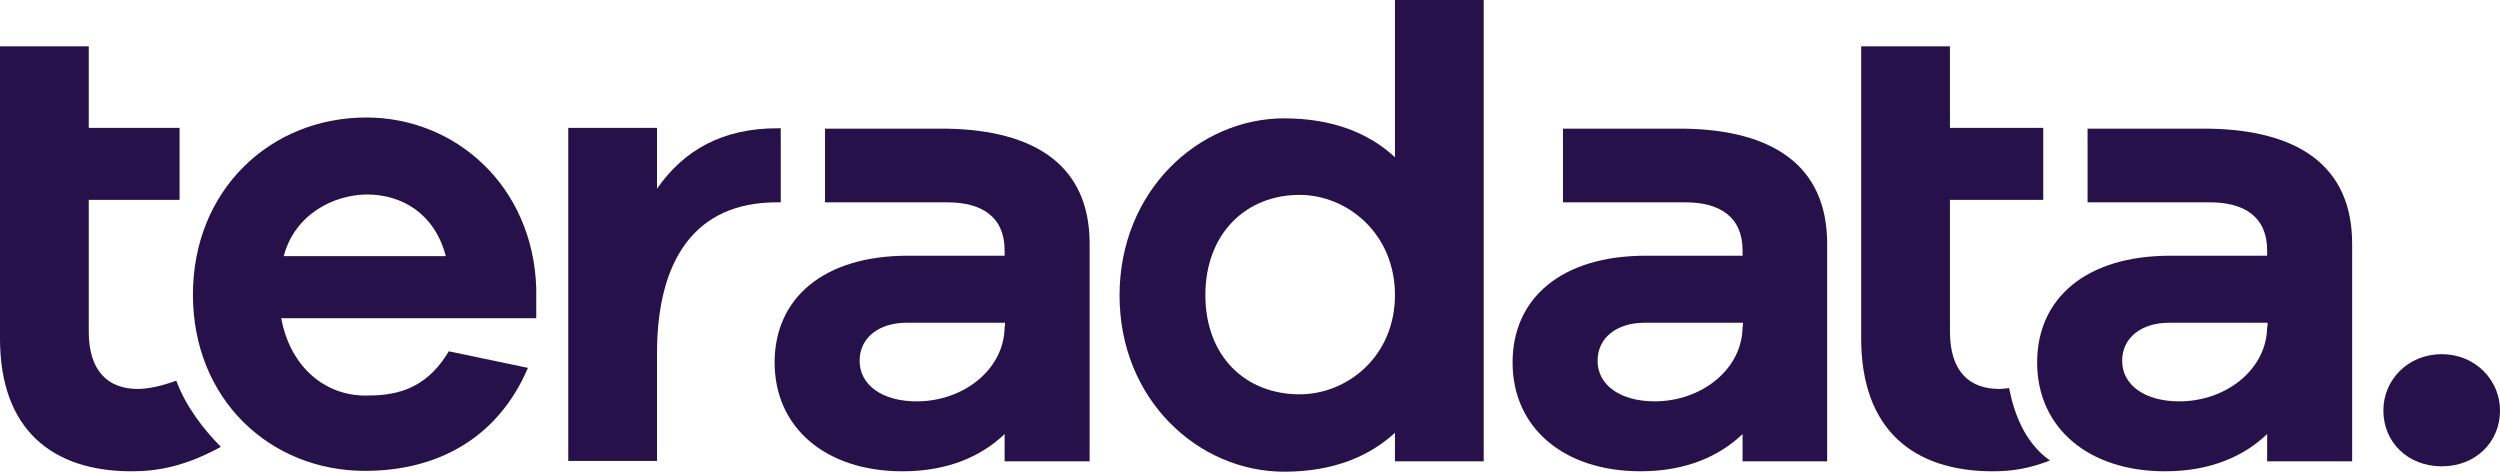
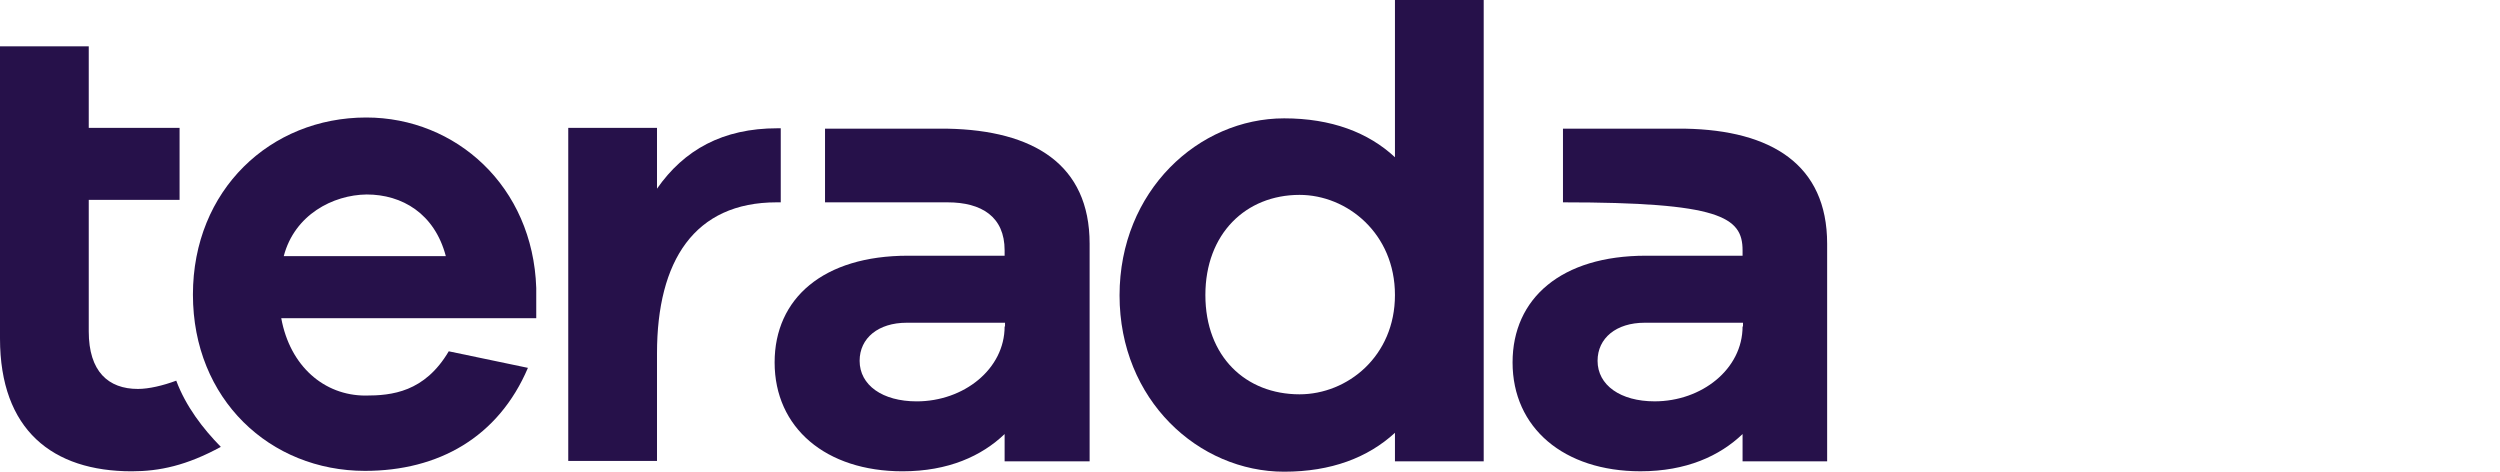
<svg xmlns="http://www.w3.org/2000/svg" width="106" height="20" viewBox="0 0 106 20" fill="none">
  <g clip-path="url(#clip0_44_319679)">
    <path d="M22.755 13.491H11.925C12.296 15.526 13.745 16.772 15.494 16.772C16.607 16.772 18.002 16.632 19.027 14.895L22.384 15.597C21.129 18.544 18.585 19.965 15.476 19.965C11.448 19.965 8.18 16.93 8.18 12.491C8.18 8.053 11.466 4.982 15.529 4.982C19.327 4.982 22.596 7.895 22.737 12.211V13.491H22.755ZM12.031 10.86H18.903C18.426 9.053 17.048 8.246 15.547 8.246C14.116 8.263 12.49 9.105 12.031 10.86Z" fill="#26114A" />
    <path d="M62.909 19.561H59.146V18.351C57.998 19.404 56.443 20 54.447 20C50.825 20 47.469 16.965 47.469 12.526C47.469 8.088 50.825 5.018 54.447 5.018C56.443 5.018 58.016 5.614 59.146 6.667V0H62.909V19.561ZM59.146 12.509C59.146 9.895 57.115 8.263 55.101 8.263C52.822 8.263 51.108 9.912 51.108 12.509C51.108 15.123 52.822 16.719 55.101 16.719C57.132 16.719 59.146 15.105 59.146 12.509Z" fill="#26114A" />
-     <path d="M93.707 5.456H88.513V8.579H93.707C95.155 8.579 96.127 9.193 96.127 10.614V10.842H92.028C88.442 10.842 86.375 12.649 86.375 15.368C86.375 18.14 88.548 19.983 91.799 19.983C93.742 19.983 95.155 19.333 96.127 18.404V19.561H99.731V10.333C99.731 6.965 97.346 5.526 93.707 5.456ZM96.127 13.842C96.127 15.649 94.396 17.018 92.399 17.018C90.951 17.018 89.979 16.333 89.979 15.298C89.979 14.333 90.774 13.684 91.975 13.684H96.145V13.842H96.127Z" fill="#26114A" />
-     <path d="M71.465 5.456H66.27V8.579H71.465C72.913 8.579 73.885 9.193 73.885 10.614V10.842H69.786C66.2 10.842 64.133 12.649 64.133 15.368C64.133 18.14 66.306 19.982 69.556 19.982C71.5 19.982 72.913 19.333 73.885 18.404V19.561H77.471V10.333C77.471 6.965 75.086 5.526 71.465 5.456ZM73.885 13.842C73.885 15.649 72.153 17.017 70.157 17.017C68.709 17.017 67.737 16.333 67.737 15.298C67.737 14.333 68.532 13.684 69.733 13.684H73.903V13.842H73.885Z" fill="#26114A" />
+     <path d="M71.465 5.456H66.27V8.579C72.913 8.579 73.885 9.193 73.885 10.614V10.842H69.786C66.2 10.842 64.133 12.649 64.133 15.368C64.133 18.14 66.306 19.982 69.556 19.982C71.5 19.982 72.913 19.333 73.885 18.404V19.561H77.471V10.333C77.471 6.965 75.086 5.526 71.465 5.456ZM73.885 13.842C73.885 15.649 72.153 17.017 70.157 17.017C68.709 17.017 67.737 16.333 67.737 15.298C67.737 14.333 68.532 13.684 69.733 13.684H73.903V13.842H73.885Z" fill="#26114A" />
    <path d="M40.175 5.456H34.981V8.579H40.175C41.624 8.579 42.596 9.193 42.596 10.614V10.842H38.497C34.911 10.842 32.844 12.649 32.844 15.368C32.844 18.14 35.017 19.983 38.267 19.983C40.211 19.983 41.624 19.333 42.596 18.404V19.561H46.2V10.333C46.2 6.965 43.815 5.526 40.175 5.456ZM42.596 13.842C42.596 15.649 40.864 17.018 38.868 17.018C37.419 17.018 36.448 16.333 36.448 15.298C36.448 14.333 37.243 13.684 38.444 13.684H42.613V13.842H42.596Z" fill="#26114A" />
    <path d="M32.962 5.439C30.648 5.439 29.005 6.351 27.857 8V5.421H24.094V19.544H27.857V14.982C27.857 11.053 29.447 8.579 32.927 8.579H33.104V5.439C33.051 5.439 33.015 5.439 32.962 5.439Z" fill="#26114A" />
    <path d="M7.473 16.14C6.908 16.351 6.307 16.491 5.848 16.491C4.593 16.491 3.763 15.754 3.763 14.053V8.474H7.614V5.421H3.763V1.965H0V8.491V14.351C0 18.228 2.226 19.983 5.583 19.983C6.766 19.983 7.915 19.737 9.363 18.947C8.604 18.175 7.879 17.228 7.473 16.14Z" fill="#26114A" />
-     <path d="M85.186 16.456C85.027 16.474 84.885 16.491 84.762 16.491C83.507 16.491 82.677 15.754 82.677 14.053V8.474H86.634V5.421H82.677V1.965H78.914V8.491V14.351C78.914 18.228 81.14 19.983 84.497 19.983C85.327 19.983 86.051 19.86 86.917 19.526C85.804 18.737 85.38 17.439 85.186 16.456Z" fill="#26114A" />
-     <path d="M106.001 17.404C106.001 18.737 104.977 19.772 103.528 19.772C102.097 19.772 101.055 18.754 101.055 17.404C101.055 16.123 102.079 15.018 103.528 15.018C104.977 15.018 106.001 16.14 106.001 17.404Z" fill="#26114A" />
  </g>
  <defs>
    <clipPath id="clip0_44_319679">
      <rect width="106" height="20" fill="white" />
    </clipPath>
  </defs>
</svg>